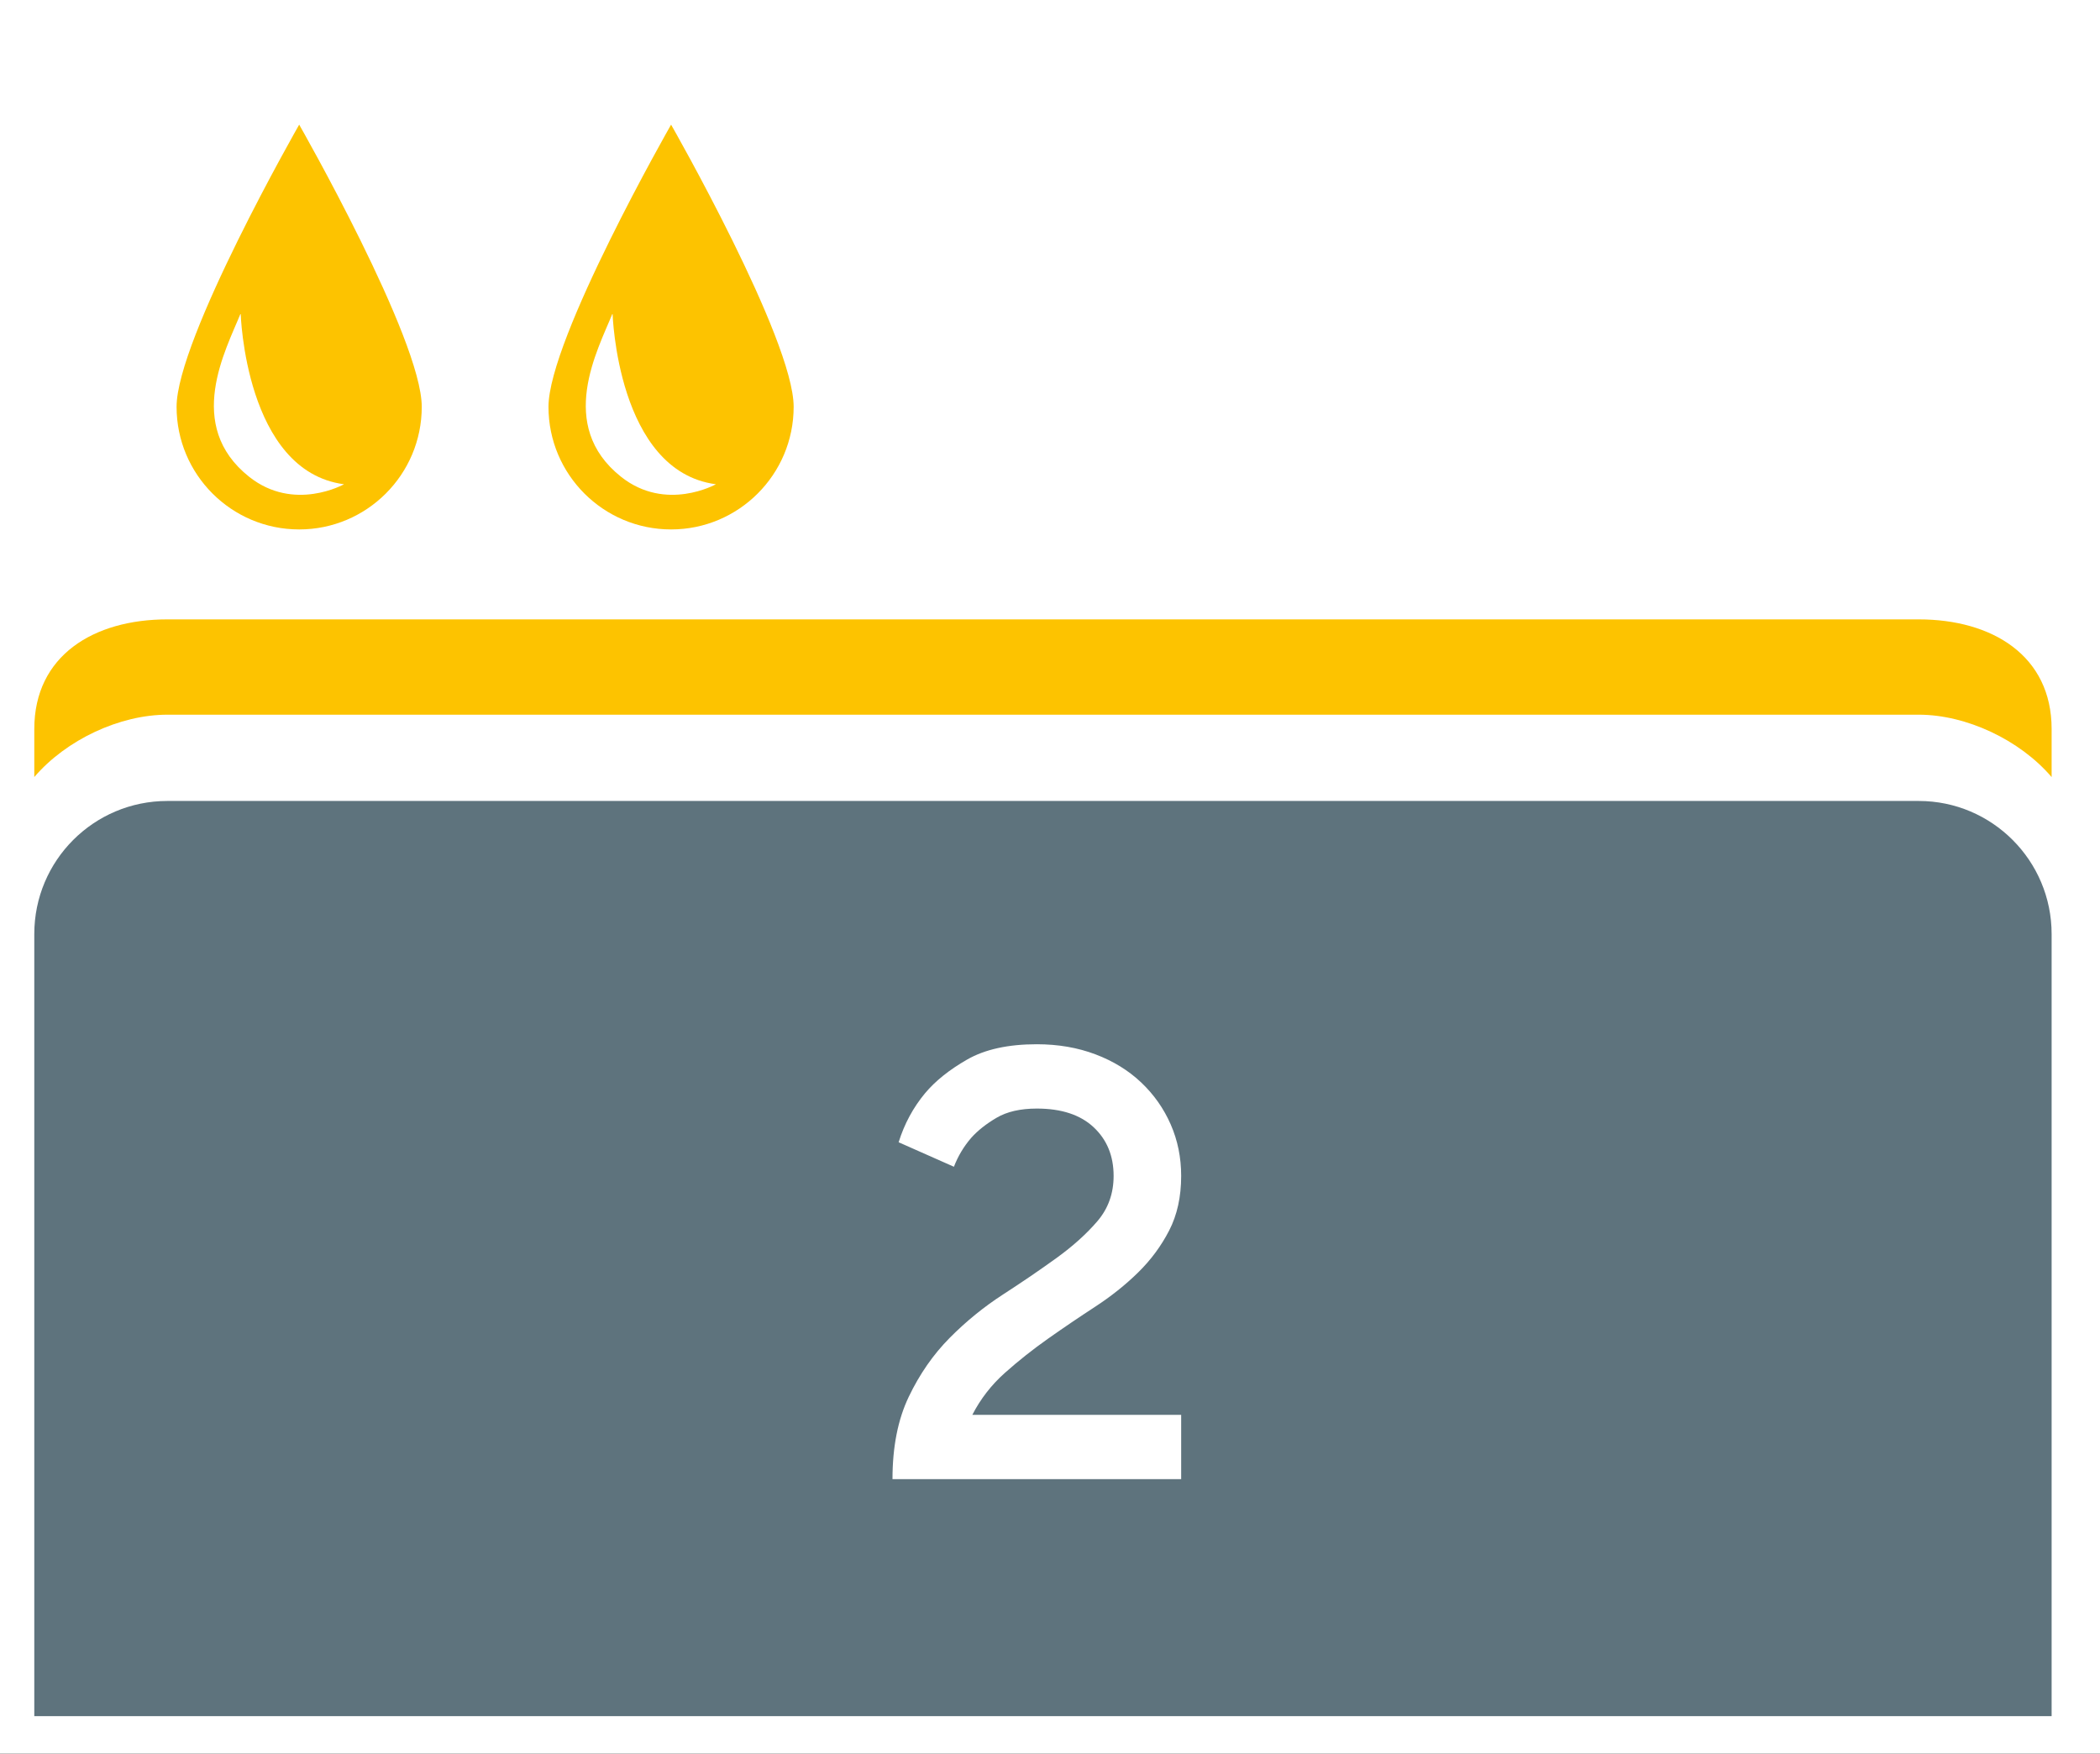
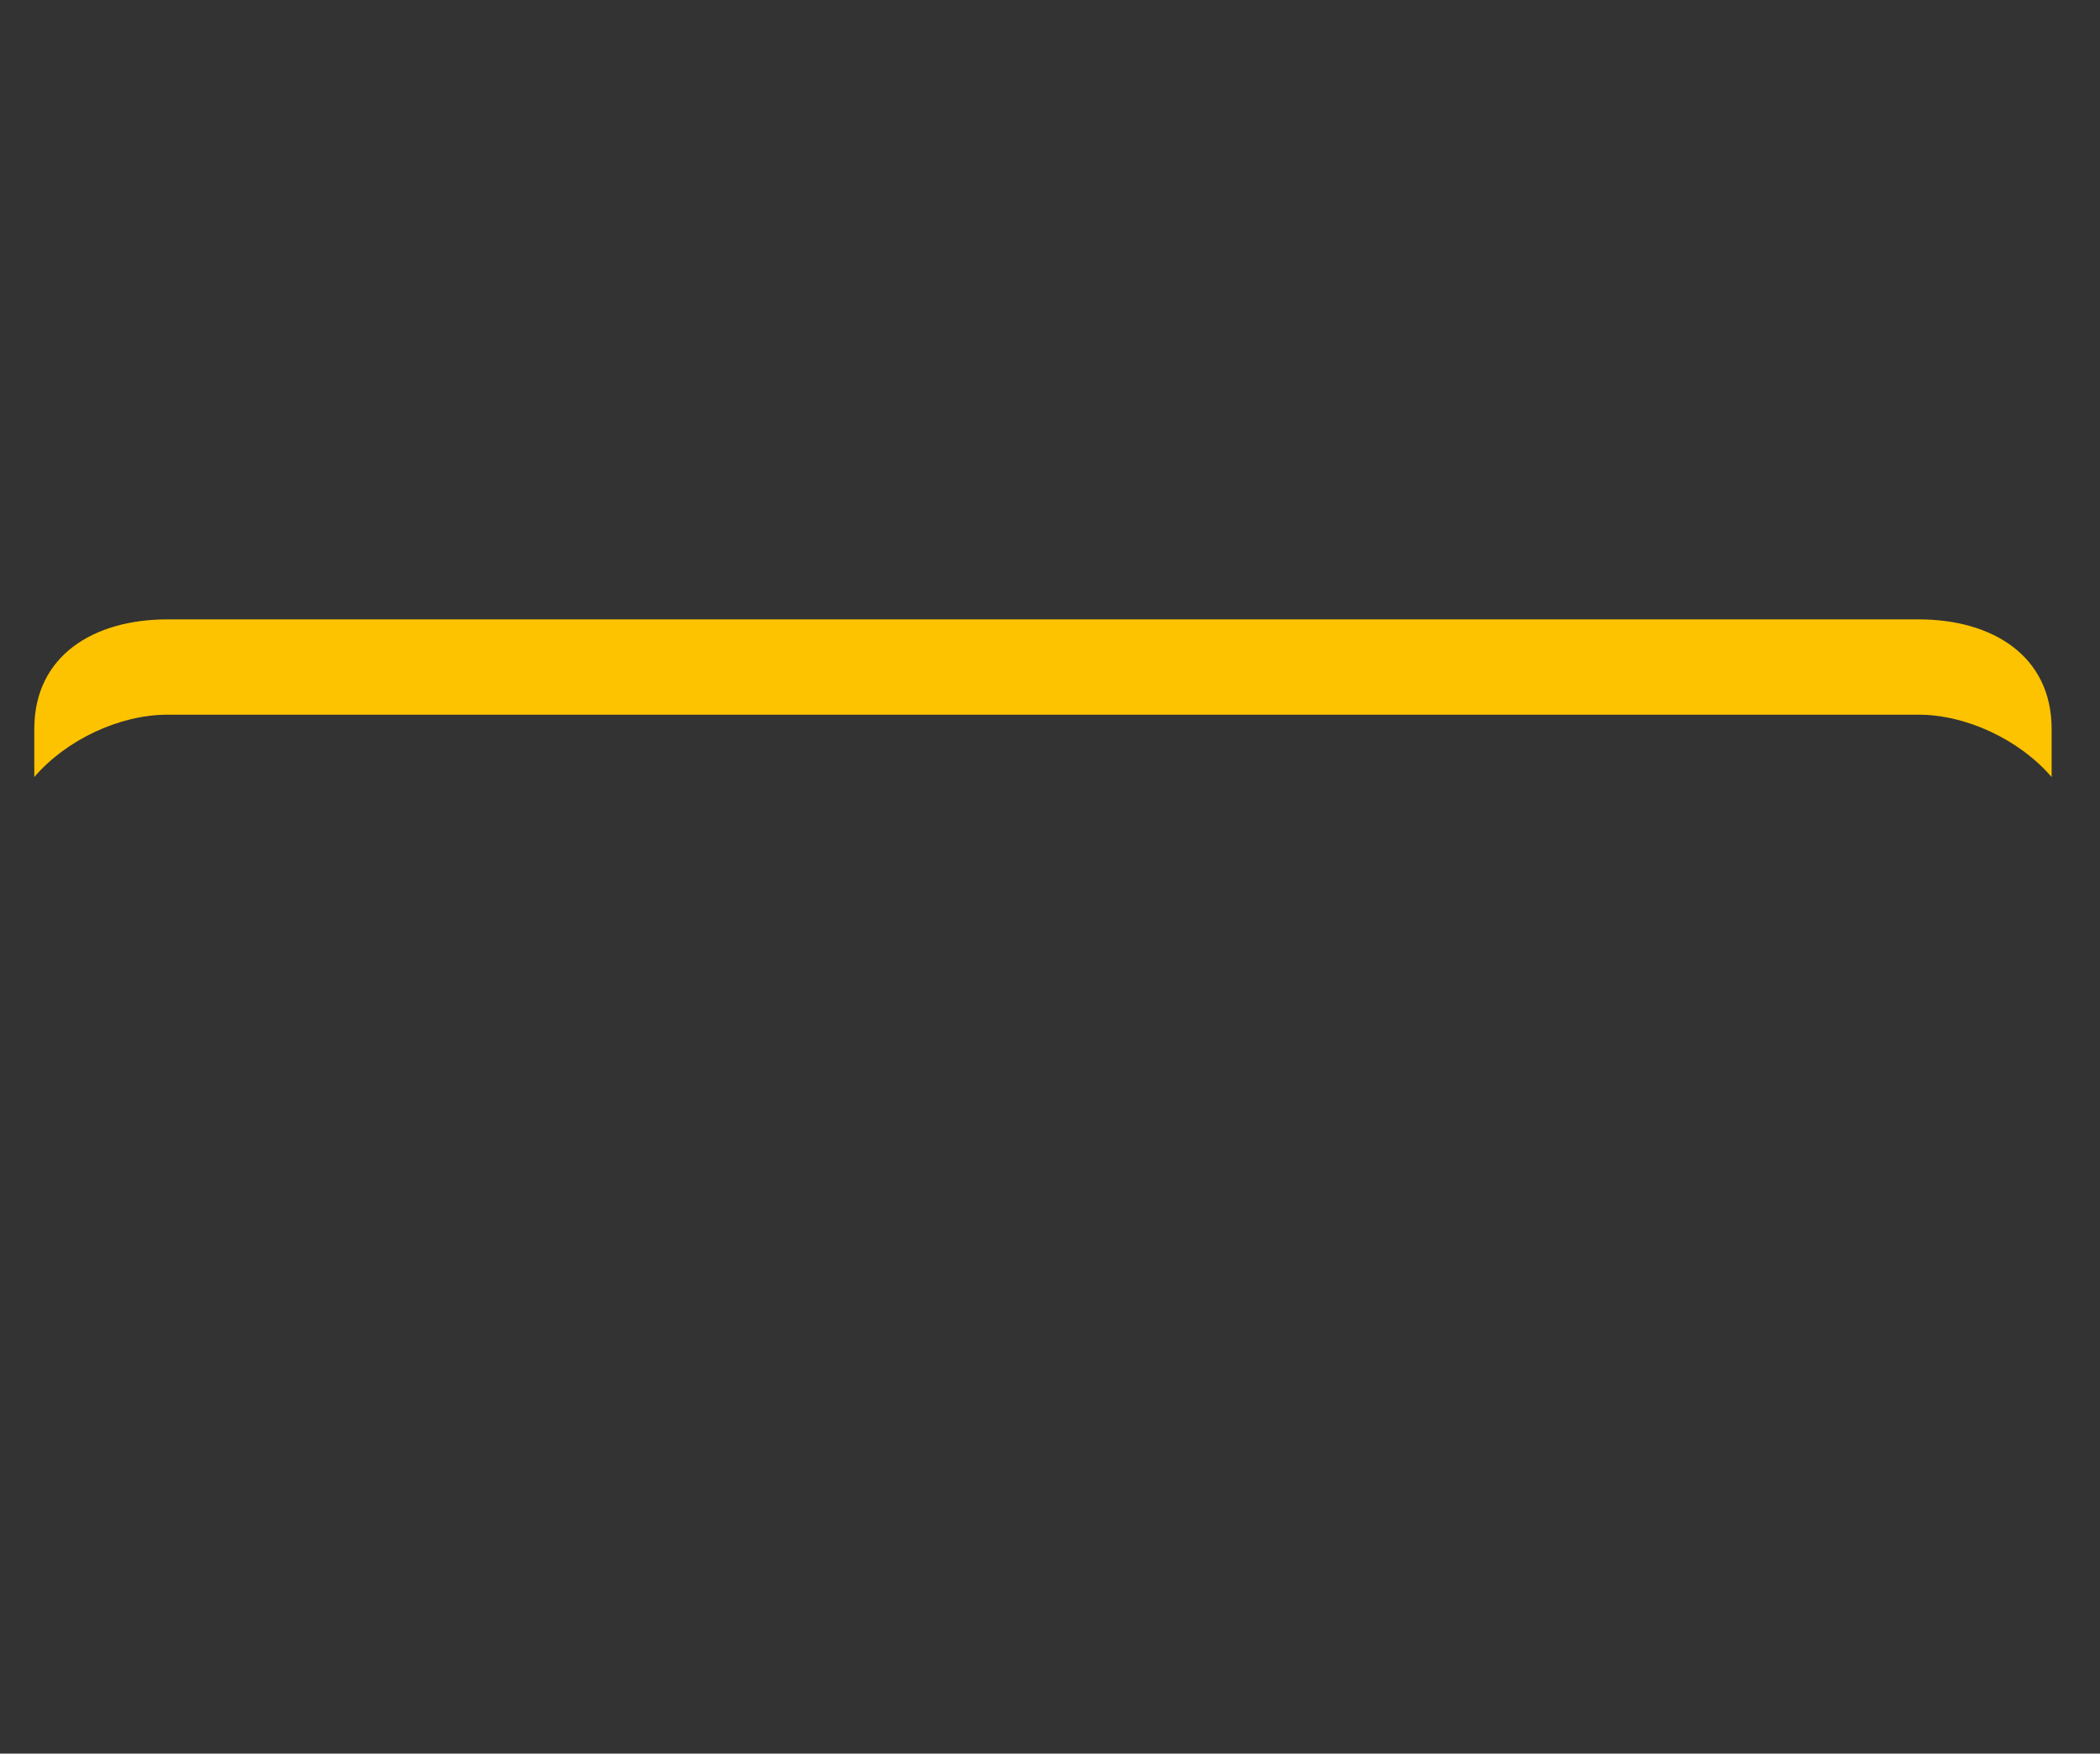
<svg xmlns="http://www.w3.org/2000/svg" xmlns:ns1="http://www.serif.com/" width="100%" height="100%" viewBox="0 0 400 334" version="1.1" xml:space="preserve" style="fill-rule:evenodd;clip-rule:evenodd;">
  <rect x="0" y="0" width="400" height="334" fill="#333333" stroke="none" />
  <g id="Footer" />
  <g id="Firmenseite-OTE" ns1:id="Firmenseite OTE">
-     <rect x="-5927.39" y="-831.6" width="8560.42" height="3547.33" style="fill:#fff;stroke:#aeb9be;stroke-width:5.64px;" />
-     <path d="M118.305,90.819c-12.358,-9.809 -4.45,-24.159 -1.625,-31.134c0,0 0.855,30.063 19.684,32.55c-0,0 -9.534,5.355 -18.059,-1.416m9.521,-67.079c0,-0 -23.354,40.858 -23.354,53.745c0,12.9 10.463,23.355 23.354,23.355c12.871,-0 23.346,-10.455 23.346,-23.355c0,-12.887 -23.346,-53.745 -23.346,-53.745" style="fill:#fdc300;fill-rule:nonzero;" />
-     <path d="M47.467,90.819c-12.358,-9.809 -4.45,-24.159 -1.625,-31.134c0,0 0.855,30.063 19.684,32.55c-0,0 -9.534,5.355 -18.059,-1.416m9.521,-67.079c0,-0 -23.354,40.858 -23.354,53.745c0,12.9 10.463,23.355 23.354,23.355c12.871,-0 23.346,-10.455 23.346,-23.355c0,-12.887 -23.346,-53.745 -23.346,-53.745" style="fill:#fdc300;fill-rule:nonzero;" />
    <path d="M31.877,136.125l333.596,-0c9.021,-0 19.217,4.754 25.313,11.883l-0,-9.154c-0,-13.996 -11.35,-20.883 -25.313,-20.883l-333.596,-0c-14.016,-0 -25.345,6.887 -25.345,20.883l-0,9.146c6.104,-7.129 16.295,-11.875 25.345,-11.875" style="fill:#fdc300;fill-rule:nonzero;" />
-     <path d="M365.474,152.558l-333.596,-0c-14.017,-0 -25.346,11.346 -25.346,25.346l0,148.966l384.254,0l0,-148.966c0,-13.988 -11.35,-25.346 -25.312,-25.346" style="fill:#5e737d;fill-rule:nonzero;" />
-     <path d="M169.998,281.728c0,-6.144 1.034,-11.375 3.101,-15.691c2.067,-4.317 4.66,-8.05 7.78,-11.2c3.12,-3.15 6.512,-5.911 10.178,-8.284c3.666,-2.372 7.059,-4.686 10.178,-6.941c3.12,-2.256 5.713,-4.589 7.78,-7c2.067,-2.411 3.101,-5.289 3.101,-8.634c-0,-3.811 -1.268,-6.902 -3.803,-9.275c-2.534,-2.372 -6.142,-3.558 -10.821,-3.558c-3.12,-0 -5.675,0.583 -7.663,1.75c-1.989,1.167 -3.608,2.45 -4.856,3.85c-1.403,1.633 -2.495,3.461 -3.275,5.483l-10.53,-4.666c1.092,-3.5 2.769,-6.611 5.031,-9.334c1.95,-2.333 4.621,-4.472 8.014,-6.416c3.393,-1.945 7.819,-2.917 13.279,-2.917c4.055,-0 7.78,0.642 11.172,1.925c3.393,1.283 6.298,3.072 8.716,5.367c2.418,2.294 4.29,4.958 5.616,7.991c1.326,3.034 1.989,6.3 1.989,9.8c-0,3.967 -0.761,7.428 -2.282,10.384c-1.52,2.955 -3.49,5.619 -5.908,7.991c-2.418,2.373 -5.147,4.55 -8.189,6.534c-3.042,1.983 -6.025,4.005 -8.95,6.066c-2.925,2.061 -5.674,4.239 -8.248,6.534c-2.574,2.294 -4.641,4.958 -6.201,7.991l39.778,0l-0,12.25l-54.987,0Z" style="fill:#fff;fill-rule:nonzero;" />
  </g>
</svg>